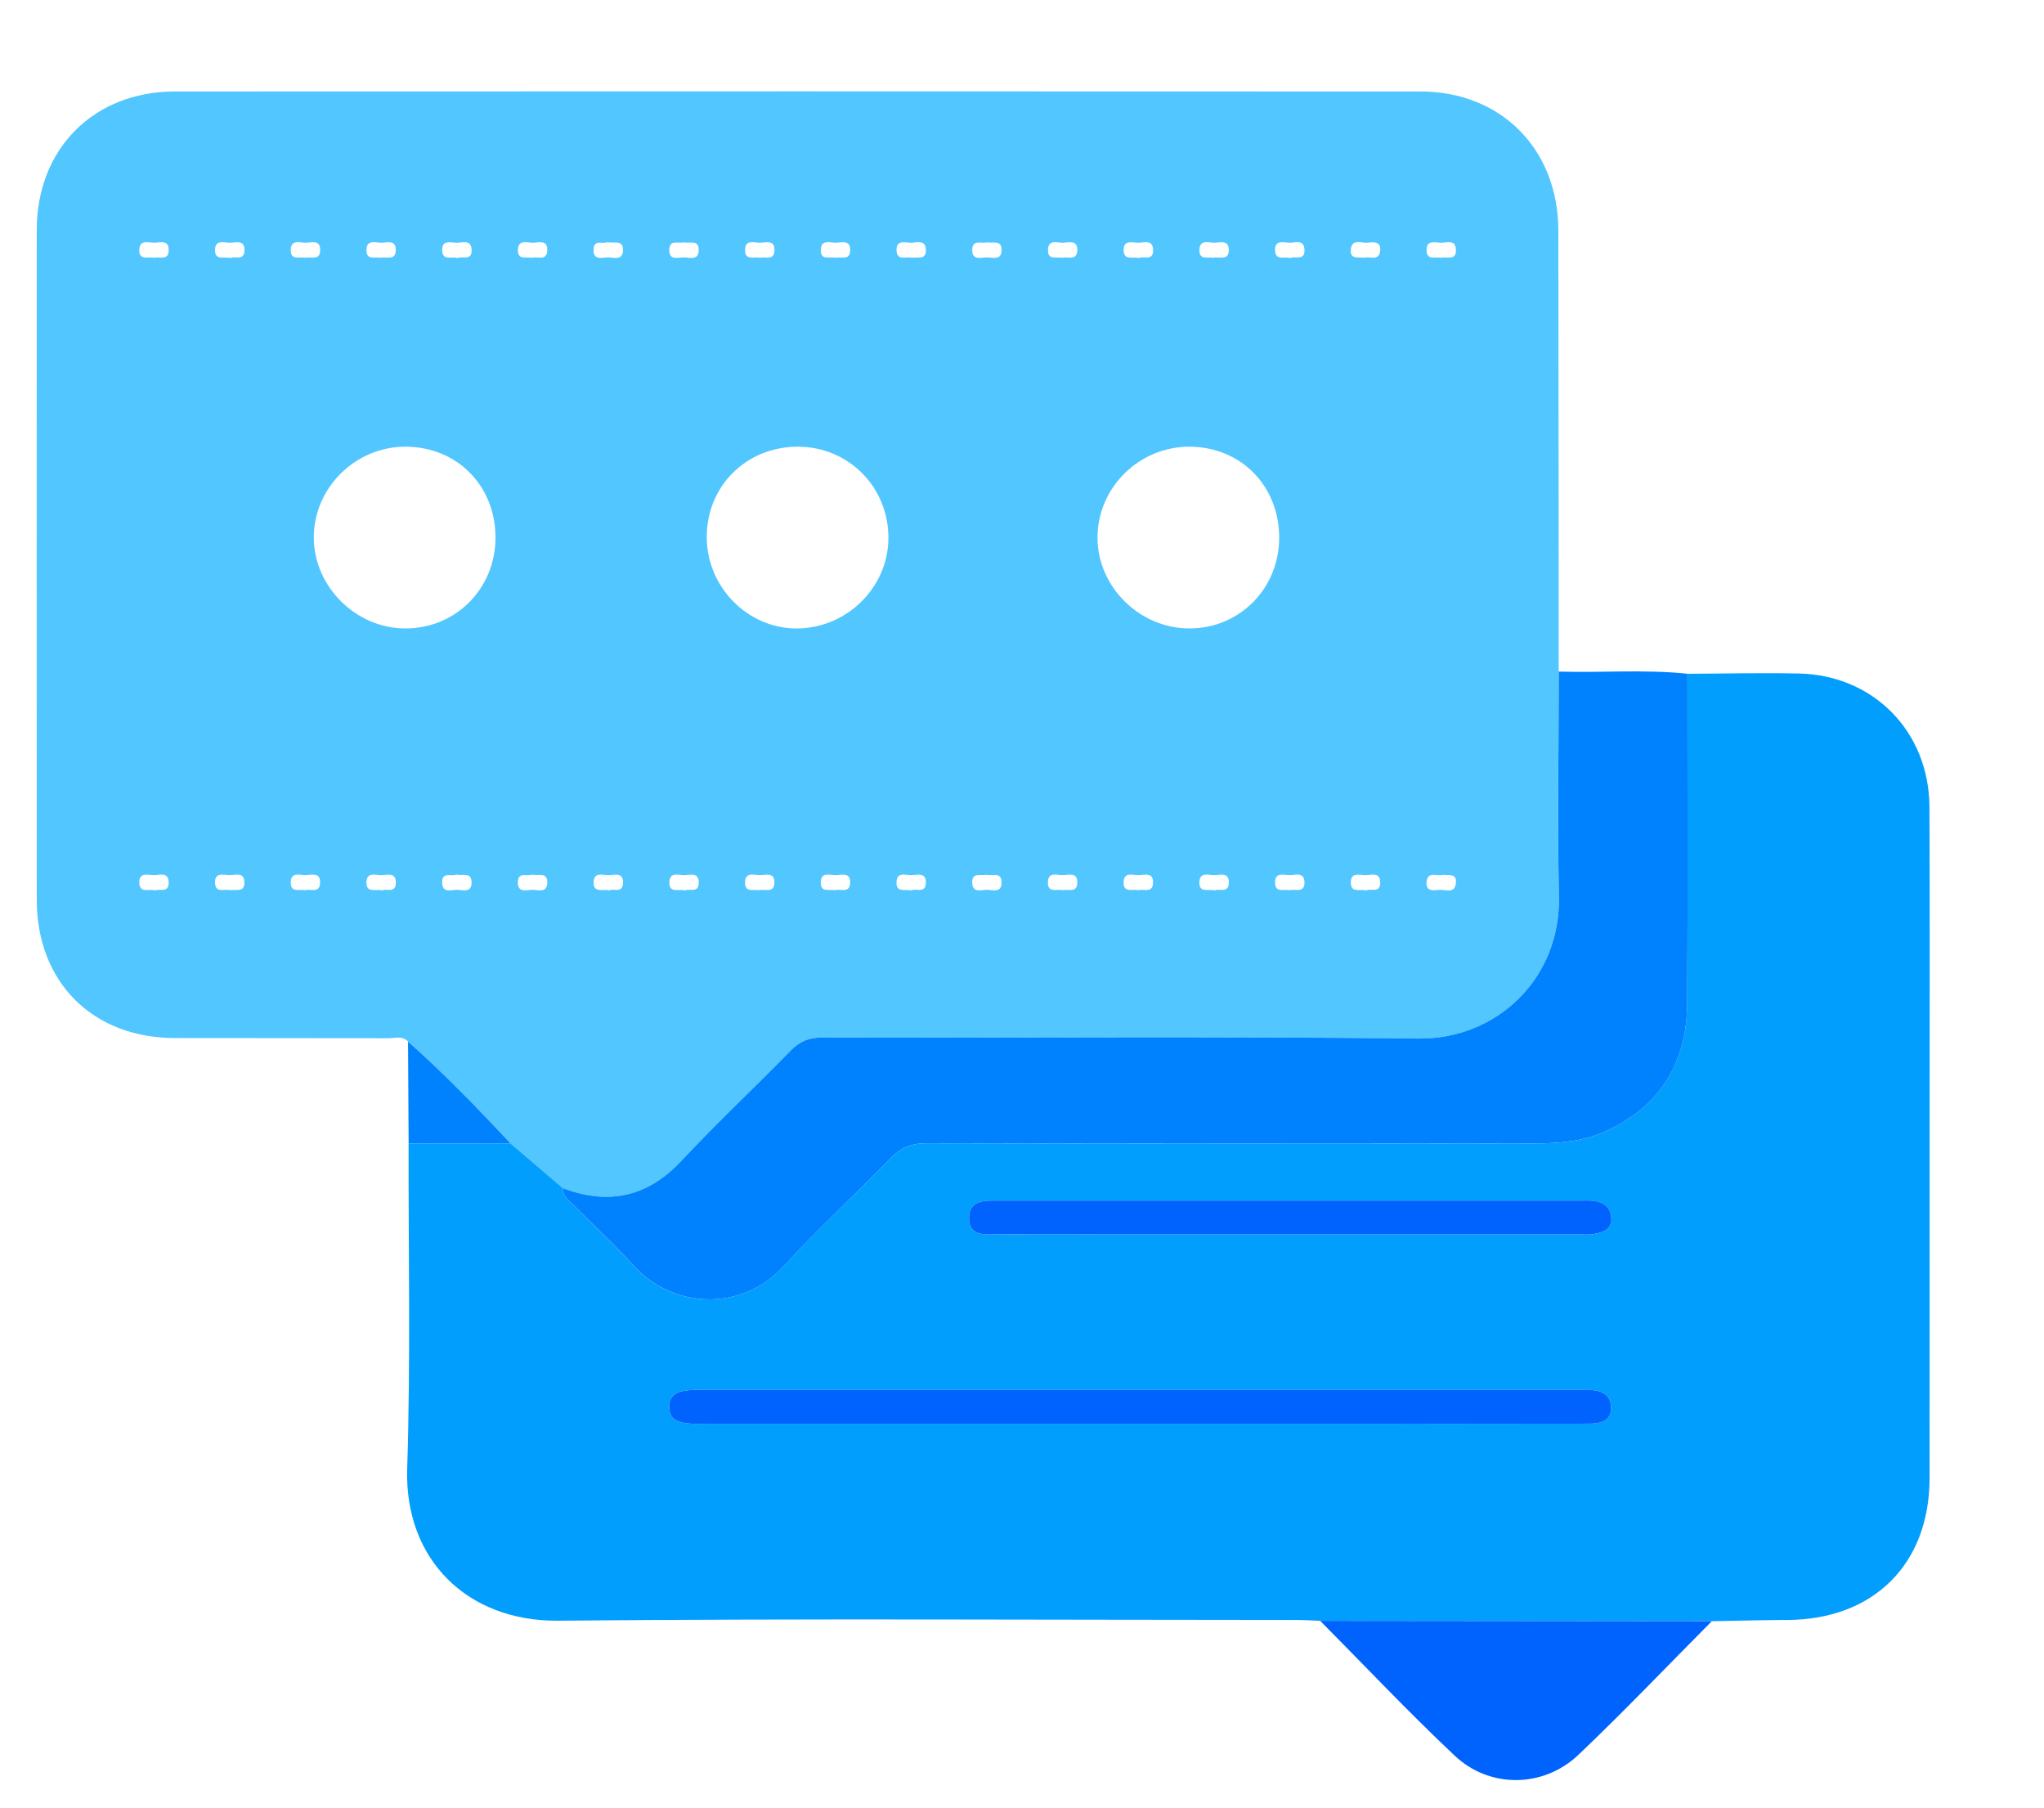
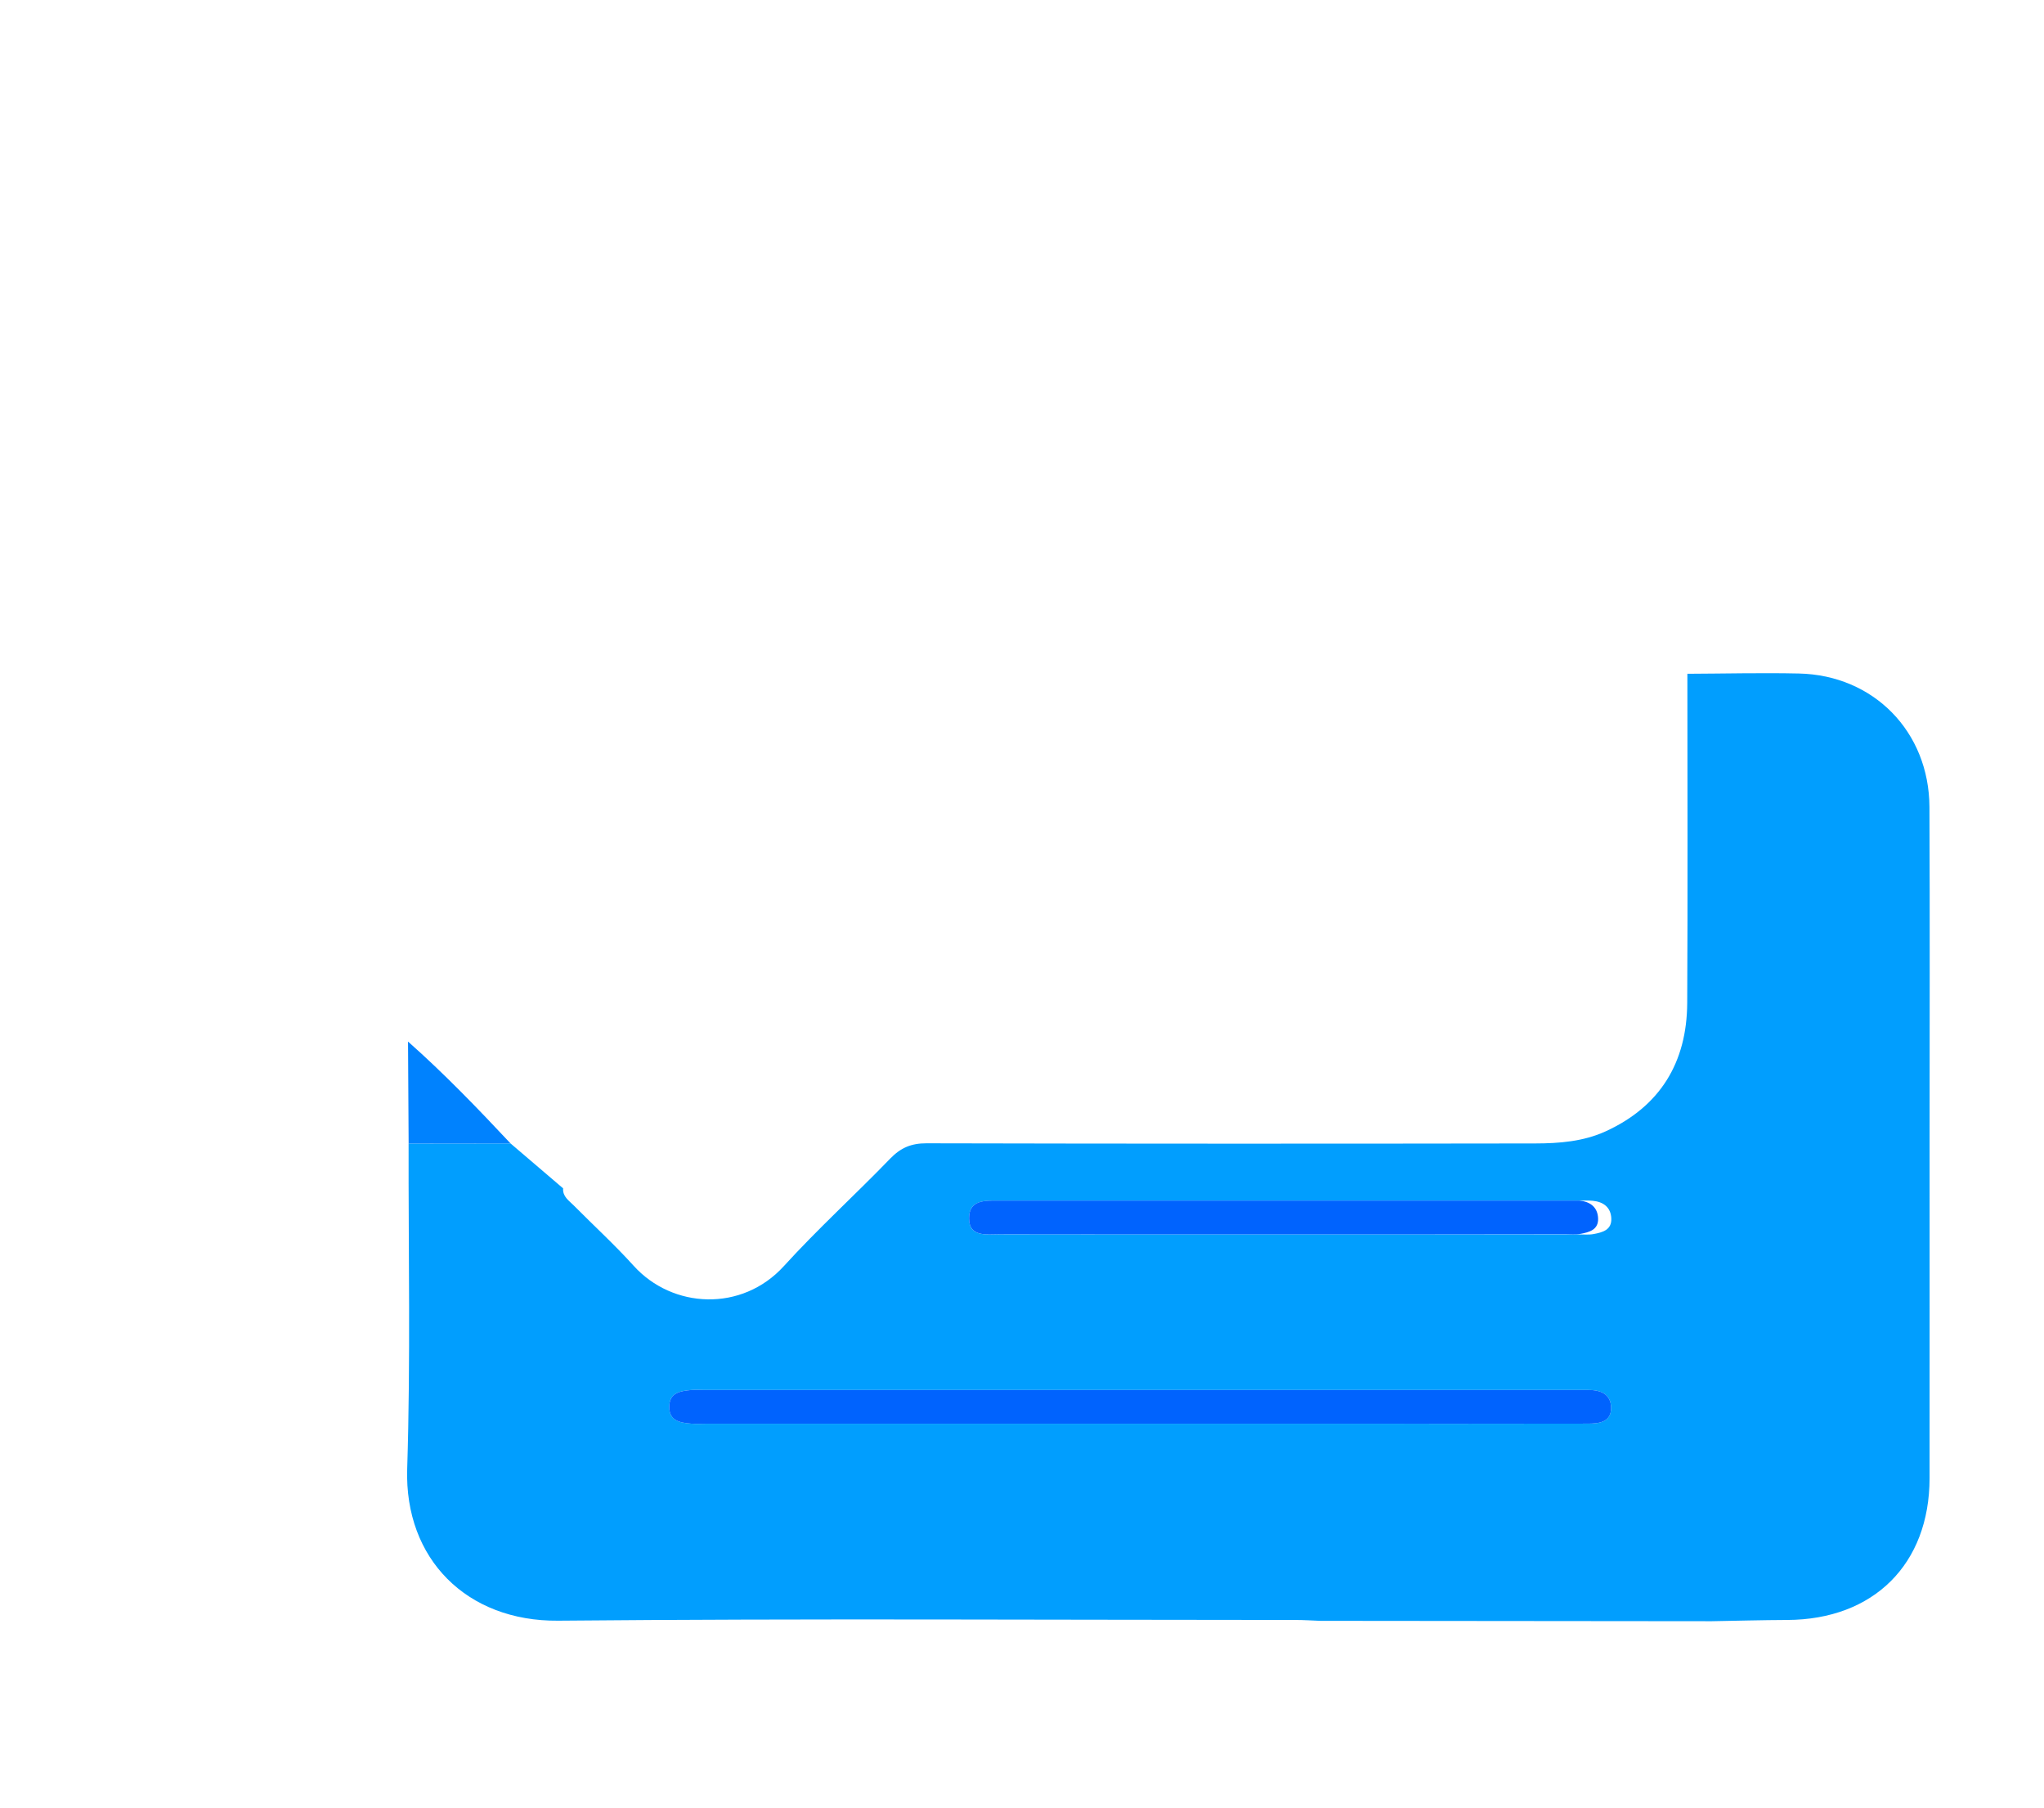
<svg xmlns="http://www.w3.org/2000/svg" id="Layer_1" x="0px" y="0px" viewBox="0 0 982.06 868.49" style="enable-background:new 0 0 982.06 868.49;" xml:space="preserve">
  <style type="text/css">	.st0{fill:#52C6FE;}	.st1{fill:#019EFE;}	.st2{fill:#0082FE;}	.st3{fill:#0063FE;}</style>
  <g>
-     <path class="st0" d="M196.05,500.35c-2.74-2.91-6.29-1.59-9.45-1.6c-34.26-0.11-68.51,0.01-102.77-0.09  c-39.38-0.11-66.15-26.92-66.17-66.3c-0.05-107.32-0.05-214.65,0-321.97c0.02-38.91,27.39-66.44,66.42-66.45  c199.47-0.08,398.94-0.09,598.41,0.01c38.8,0.02,66.16,27.77,66.23,66.77c0.14,70.64,0.12,141.28,0.17,211.91  c-0.03,36.07-0.64,72.15,0.07,108.2c0.77,39.49-30.05,68.53-67.61,68.1c-95.46-1.1-190.94-0.31-286.41-0.49  c-6.27-0.01-10.73,1.77-15.1,6.26c-17.35,17.8-35.53,34.8-52.49,52.94c-16.32,17.45-34.94,21.39-56.8,13.22  c-8.42-7.19-16.84-14.38-25.26-21.57C229.46,532.4,213.4,515.72,196.05,500.35z M383.41,214.59  c-24.79-0.04-43.86,18.84-43.85,43.42c0.01,23.8,19.39,43.67,42.79,43.89c24.13,0.22,44.35-19.45,44.5-43.29  C427.02,234.12,407.77,214.62,383.41,214.59z M614.6,258.42c0.07-25.02-18.45-43.81-43.21-43.83  c-24.17-0.02-44.11,19.74-44.08,43.7c0.03,23.74,20.37,43.72,44.39,43.6C595.68,301.77,614.52,282.67,614.6,258.42z M238.06,258.36  c0.06-25.01-18.48-43.76-43.27-43.77c-24.15-0.01-44.1,19.83-44.02,43.76c0.09,23.35,20.01,43.28,43.54,43.54  C218.72,302.16,238,282.97,238.06,258.36z M255.62,123.84c2.68-0.8,7.31,1.75,7.33-3.83c0.01-4.88-4.08-3.52-6.7-3.42  c-2.83,0.11-7.38-1.89-7.41,3.63C248.81,125.12,252.94,123.24,255.62,123.84z M291.77,116.31c-2.03,1.1-6.34-1.54-6.58,3.45  c-0.27,5.64,4.3,3.86,7.14,3.88c2.61,0.02,6.71,1.62,6.98-3.16C299.63,114.87,294.98,117.07,291.77,116.31z M328.55,116.4  c-2.57,0.69-6.7-1.49-6.97,3.36c-0.31,5.65,4.29,3.86,7.13,3.88c2.6,0.02,6.71,1.62,6.98-3.16  C336.02,114.87,331.37,117.07,328.55,116.4z M365.12,123.84c2.57-0.71,6.72,1.49,6.97-3.37c0.29-5.62-4.29-3.86-7.15-3.88  c-2.61-0.02-6.7-1.6-6.96,3.18C357.67,125.43,362.34,123.12,365.12,123.84z M401.5,123.84c2.57-0.71,6.72,1.49,6.97-3.37  c0.29-5.61-4.29-3.86-7.15-3.89c-2.61-0.02-6.7-1.6-6.96,3.18C394.05,125.43,398.72,123.12,401.5,123.84z M438.08,123.84  c2.69-0.59,6.82,1.29,6.77-3.63c-0.06-5.51-4.6-3.51-7.43-3.62c-2.63-0.1-6.72-1.4-6.68,3.46  C430.78,125.63,435.42,123.01,438.08,123.84z M474.41,116.4c-2.68,0.79-7.32-1.73-7.3,3.85c0.01,4.89,4.11,3.48,6.72,3.39  c2.82-0.1,7.39,1.89,7.39-3.64C481.22,115.12,477.1,116.98,474.41,116.4z M510.27,123.84c2.67-0.81,7.31,1.75,7.34-3.81  c0.02-4.86-4.06-3.55-6.69-3.44c-2.82,0.12-7.37-1.91-7.41,3.62C503.45,125.11,507.58,123.25,510.27,123.84z M547.26,123.95  c2.23-1.12,7.12,1.64,6.74-4.18c-0.31-4.78-4.36-3.19-6.98-3.18c-2.87,0.02-7.44-1.67-7.14,3.91  C540.15,125.32,544.3,123.13,547.26,123.95z M583.05,123.84c2.68-0.81,7.32,1.75,7.33-3.83c0.01-4.87-4.08-3.53-6.7-3.42  c-2.83,0.11-7.38-1.89-7.41,3.64C576.23,125.13,580.37,123.24,583.05,123.84z M655.48,123.82c2.56-0.93,7.13,1.97,7.65-3.39  c0.47-4.89-3.56-4.06-6.29-3.84c-2.83,0.23-7.28-2.07-7.82,3.24C648.53,124.77,652.6,123.41,655.48,123.82z M692.39,123.84  c2.78-0.71,7.46,1.6,7.12-4.08c-0.28-4.78-4.36-3.19-6.97-3.17c-2.87,0.02-7.44-1.68-7.14,3.91  C685.67,125.32,689.82,123.13,692.39,123.84z M619.96,123.94c2.2-1.14,7.09,1.64,6.78-4.14c-0.25-4.8-4.32-3.26-6.93-3.22  c-2.84,0.05-7.43-1.79-7.19,3.84C612.83,125.29,616.97,123.16,619.96,123.94z M74.08,123.84c2.57-0.71,6.72,1.49,6.97-3.37  c0.29-5.61-4.29-3.86-7.15-3.89c-2.61-0.02-6.7-1.6-6.96,3.18C66.62,125.43,71.3,123.12,74.08,123.84z M74.54,427.74  c2.25-0.9,6.5,1.29,6.5-3.68c0-5.55-4.54-3.57-7.37-3.67c-2.62-0.09-6.71-1.46-6.74,3.39C66.89,429.38,71.54,426.84,74.54,427.74z   M110.6,427.64c2.67-0.61,6.81,1.32,6.82-3.58c0.02-5.54-4.54-3.58-7.37-3.67c-2.62-0.09-6.7-1.48-6.74,3.38  C103.27,429.38,107.92,426.84,110.6,427.64z M146.46,427.64c2.68-0.81,7.33,1.76,7.34-3.82c0.01-4.86-4.08-3.54-6.71-3.43  c-2.82,0.12-7.37-1.92-7.4,3.63C139.65,428.95,143.78,427.04,146.46,427.64z M183.63,427.75c2.06-1.11,6.39,1.5,6.56-3.51  c0.18-5.58-4.36-3.8-7.21-3.84c-2.61-0.04-6.7-1.57-6.91,3.24C175.83,429.29,180.5,426.9,183.63,427.75z M219.21,420.11  c-2.22,1.09-7.08-1.64-6.77,4.15c0.26,4.85,4.34,3.22,6.93,3.19c2.84-0.03,7.44,1.77,7.19-3.83  C226.34,418.78,222.21,420.86,219.21,420.11z M255.4,420.11c-2.03,1.1-6.34-1.54-6.58,3.45c-0.27,5.65,4.3,3.86,7.14,3.88  c2.61,0.03,6.71,1.62,6.98-3.16C263.25,418.66,258.6,420.88,255.4,420.11z M292.74,427.74c2.07-1.08,6.36,1.48,6.6-3.46  c0.27-5.61-4.29-3.86-7.15-3.89c-2.61-0.02-6.7-1.6-6.96,3.18C284.91,429.23,289.58,426.93,292.74,427.74z M329.16,427.75  c2.05-1.12,6.39,1.51,6.56-3.51c0.18-5.59-4.35-3.81-7.21-3.85c-2.61-0.04-6.7-1.57-6.91,3.24  C321.35,429.29,326.03,426.9,329.16,427.75z M364.74,427.64c2.68-0.81,7.33,1.75,7.34-3.82c0.01-4.86-4.08-3.53-6.71-3.43  c-2.82,0.11-7.37-1.92-7.4,3.63C357.93,428.94,362.06,427.05,364.74,427.64z M110.84,123.94c2.06-1.08,6.36,1.48,6.6-3.46  c0.26-5.62-4.3-3.86-7.15-3.89c-2.61-0.02-6.7-1.6-6.96,3.18C103.01,125.43,107.69,123.12,110.84,123.94z M437.93,427.74  c2.07-1.26,6.95,1.83,6.92-3.92c-0.03-4.86-4.09-3.54-6.72-3.43c-2.82,0.12-7.37-1.92-7.4,3.63  C430.7,428.95,434.83,427.04,437.93,427.74z M473.89,420.21c-2.7,0.57-6.81-1.26-6.79,3.62c0.03,5.55,4.59,3.5,7.4,3.62  c2.62,0.11,6.72,1.45,6.71-3.41C481.21,418.46,476.57,421,473.89,420.21z M510.61,427.64c2.58-0.69,6.72,1.45,6.98-3.36  c0.3-5.59-4.28-3.88-7.14-3.89c-2.6-0.01-6.69-1.64-6.97,3.16C503.16,429.21,507.82,426.94,510.61,427.64z M547,427.64  c2.58-0.7,6.73,1.46,6.98-3.36c0.3-5.59-4.28-3.88-7.14-3.89c-2.6-0.01-6.69-1.65-6.97,3.16  C539.55,429.22,544.21,426.93,547,427.64z M583.79,427.74c2.06-1.08,6.36,1.48,6.6-3.46c0.26-5.62-4.3-3.86-7.16-3.89  c-2.61-0.02-6.7-1.6-6.96,3.18C575.95,429.24,580.63,426.92,583.79,427.74z M401.12,427.64c2.68-0.81,7.33,1.75,7.34-3.82  c0.01-4.85-4.08-3.54-6.71-3.43c-2.82,0.12-7.37-1.92-7.4,3.63C394.31,428.94,398.44,427.05,401.12,427.64z M656.36,427.75  c2.19-1.14,7.07,1.65,6.78-4.13c-0.24-4.81-4.31-3.26-6.92-3.22c-2.85,0.05-7.42-1.77-7.2,3.83  C649.22,429.08,653.36,426.97,656.36,427.75z M693.07,420.23c-2.55,0.91-7.09-1.98-7.66,3.35c-0.53,4.9,3.51,4.11,6.23,3.88  c2.84-0.23,7.28,2.07,7.86-3.19C700.05,419.37,696.02,420.58,693.07,420.23z M146.85,123.84c2.57-0.71,6.72,1.49,6.97-3.37  c0.29-5.62-4.29-3.86-7.15-3.89c-2.61-0.02-6.7-1.6-6.96,3.18C139.39,125.43,144.06,123.12,146.85,123.84z M182.83,123.84  c2.68-0.81,7.33,1.75,7.34-3.82c0.01-4.85-4.08-3.54-6.71-3.43c-2.82,0.12-7.37-1.92-7.4,3.63  C176.03,125.14,180.16,123.24,182.83,123.84z M219.84,123.95c2.23-1.12,7.12,1.64,6.74-4.18c-0.31-4.78-4.36-3.19-6.98-3.18  c-2.87,0.02-7.44-1.67-7.14,3.91C212.72,125.32,216.88,123.13,219.84,123.95z M619.57,427.64c2.76-0.73,7.42,1.61,7.17-4.02  c-0.21-4.81-4.3-3.27-6.91-3.23c-2.84,0.05-7.42-1.77-7.2,3.83C612.83,429.07,616.97,426.97,619.57,427.64z" />
    <path class="st1" d="M245.3,549.29c8.42,7.19,16.84,14.38,25.26,21.58c-0.3,3.95,2.78,5.86,5.06,8.16  c9.59,9.68,19.68,18.91,28.81,29.01c18.7,20.7,52.04,22.31,72.17,0.19c16.29-17.9,34.28-34.25,51.12-51.67  c5.03-5.2,10.12-7.36,17.41-7.34c97.53,0.23,195.06,0.22,292.59,0.07c11.43-0.02,23.03-0.94,33.59-5.75  c26.35-12,39.18-33.17,39.33-61.75c0.29-52.71,0.08-105.41,0.08-158.12c17.86-0.07,35.72-0.52,53.57-0.13  c35.92,0.78,62.57,27.95,62.73,64.11c0.24,53.29,0.07,106.58,0.07,159.87c0,54.2,0.04,108.4-0.01,162.6  c-0.04,41.28-26.89,67.91-68.37,68.08c-12.09,0.05-24.18,0.39-36.27,0.6c-62.72-0.06-125.43-0.12-188.14-0.18  c-3.93-0.15-7.86-0.42-11.79-0.42c-118.12-0.02-236.25-0.73-354.36,0.35c-43.84,0.4-73.87-29.63-72.51-72.94  c1.64-52.04,0.57-104.17,0.67-156.26C212.65,549.33,228.98,549.31,245.3,549.29z M547.44,683.94c32.11,0,64.22,0,96.32,0  c39.68,0,79.36,0.04,119.04-0.05c5.23-0.01,11.27-0.53,11.26-7.51c-0.01-6.89-5.32-8.78-11.45-8.66c-1.82,0.04-3.63,0-5.45,0  c-139.64,0-279.28,0-418.91,0c-2.12,0-4.26-0.15-6.36,0.04c-4.98,0.46-10.13,1.24-10.34,7.72c-0.23,7.1,5.18,7.98,10.53,8.42  c2.41,0.2,4.84,0.04,7.27,0.04C408.71,683.94,478.07,683.94,547.44,683.94z M619.29,592.98c46.36,0,92.73,0,139.09,0  c2.42,0,4.91,0.28,7.26-0.16c4.24-0.78,8.79-1.93,8.53-7.53c-0.25-5.36-3.84-7.97-8.97-8.46c-2.1-0.2-4.24-0.07-6.36-0.07  c-92.73,0-185.46,0-278.19,0c-6.73,0-15.1-0.79-15.08,8.53c0.02,9.1,8.5,7.64,14.62,7.65  C526.56,593.02,572.92,592.98,619.29,592.98z" />
-     <path class="st2" d="M810.74,323.66c0,52.71,0.2,105.42-0.08,158.12c-0.15,28.59-12.98,49.76-39.33,61.75  c-10.56,4.81-22.16,5.73-33.59,5.75c-97.53,0.15-195.06,0.16-292.59-0.07c-7.3-0.02-12.39,2.14-17.41,7.34  c-16.84,17.42-34.83,33.77-51.12,51.67c-20.14,22.13-53.47,20.51-72.17-0.19c-9.13-10.1-19.21-19.33-28.81-29.01  c-2.29-2.31-5.36-4.21-5.06-8.16c21.86,8.16,40.49,4.22,56.8-13.23c16.96-18.15,35.14-35.15,52.49-52.94  c4.37-4.49,8.84-6.27,15.1-6.26c95.47,0.18,190.95-0.61,286.41,0.49c37.56,0.43,68.38-28.6,67.61-68.1  c-0.71-36.05-0.1-72.13-0.07-108.2C769.51,323.25,790.16,321.48,810.74,323.66z" />
-     <path class="st3" d="M634.31,778.63c62.71,0.06,125.43,0.12,188.14,0.18c-21.32,21.45-42.19,43.36-64.1,64.19  c-16.74,15.91-42.56,16.26-59.38,0.44C676.76,822.54,655.8,800.29,634.31,778.63z" />
    <path class="st2" d="M245.3,549.29c-16.32,0.02-32.65,0.04-48.97,0.06c-0.1-16.33-0.19-32.67-0.29-49  C213.4,515.72,229.46,532.4,245.3,549.29z" />
    <path class="st3" d="M547.44,683.94c-69.36,0-138.73,0-208.09,0c-2.42,0-4.86,0.16-7.27-0.04c-5.35-0.44-10.77-1.32-10.53-8.42  c0.21-6.48,5.36-7.25,10.34-7.72c2.1-0.2,4.24-0.04,6.36-0.04c139.64,0,279.28,0,418.91,0c1.82,0,3.64,0.03,5.45,0  c6.13-0.12,11.44,1.77,11.45,8.66c0.01,6.98-6.03,7.5-11.26,7.51c-39.68,0.09-79.36,0.05-119.04,0.05  C611.65,683.94,579.54,683.94,547.44,683.94z" />
-     <path class="st3" d="M619.29,592.98c-46.36,0-92.73,0.04-139.09-0.05c-6.12-0.01-14.6,1.45-14.62-7.65  c-0.02-9.32,8.35-8.53,15.08-8.53c92.73,0,185.46,0,278.19,0c2.12,0,4.26-0.13,6.36,0.07c5.13,0.49,8.72,3.1,8.97,8.46  c0.26,5.6-4.29,6.75-8.53,7.53c-2.35,0.43-4.83,0.15-7.26,0.16C712.02,592.98,665.65,592.98,619.29,592.98z" />
+     <path class="st3" d="M619.29,592.98c-46.36,0-92.73,0.04-139.09-0.05c-6.12-0.01-14.6,1.45-14.62-7.65  c-0.02-9.32,8.35-8.53,15.08-8.53c92.73,0,185.46,0,278.19,0c5.13,0.49,8.72,3.1,8.97,8.46  c0.26,5.6-4.29,6.75-8.53,7.53c-2.35,0.43-4.83,0.15-7.26,0.16C712.02,592.98,665.65,592.98,619.29,592.98z" />
  </g>
</svg>